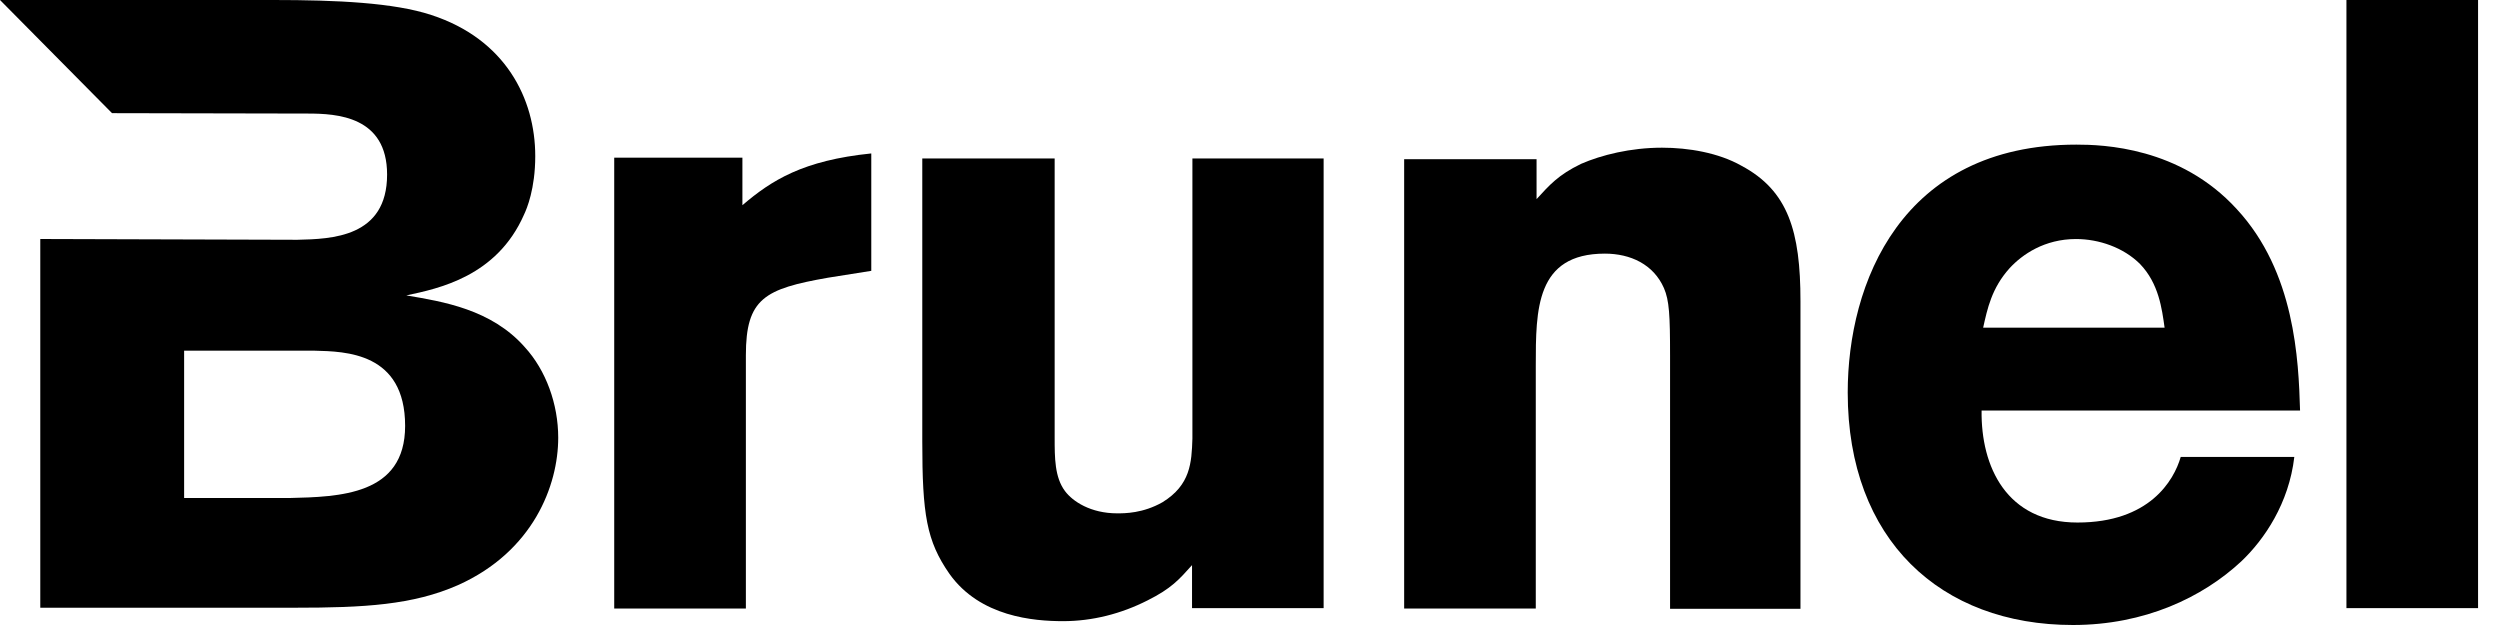
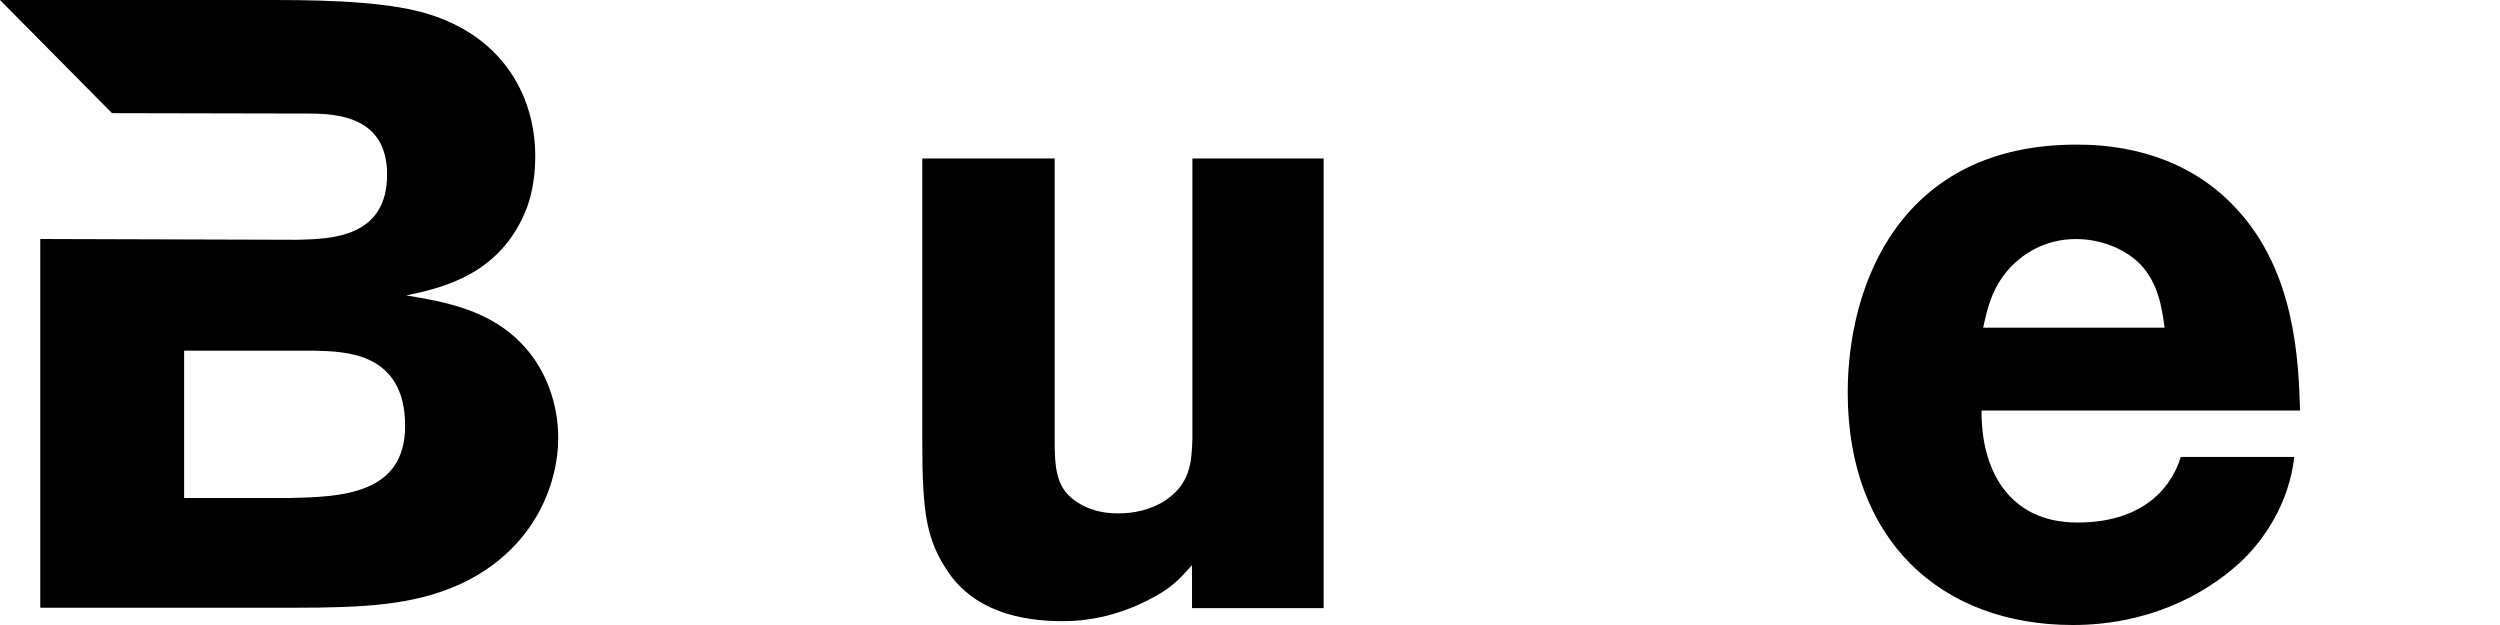
<svg xmlns="http://www.w3.org/2000/svg" width="80" height="20" viewBox="0 0 80 20" fill="none">
-   <path d="M79.298 0H75.086V19.46H79.298V0Z" fill="#000000" />
-   <path d="M49.17 6.372C49.576 5.93 49.858 5.599 50.595 5.243C51.244 4.96 52.178 4.726 53.184 4.726C54.031 4.726 54.989 4.887 55.725 5.303C57.223 6.101 57.615 7.402 57.615 9.636V19.482H53.442V11.381C53.442 10.08 53.416 9.614 53.247 9.221C52.914 8.461 52.178 8.116 51.355 8.116C49.145 8.116 49.145 9.909 49.145 11.701V19.474H44.933V5.095H49.17V6.372Z" fill="#000000" />
  <path d="M38.145 5.07H42.356V19.46H38.145V18.084C37.728 18.549 37.482 18.832 36.721 19.213C35.874 19.643 34.953 19.877 34.019 19.877C33.085 19.877 31.367 19.742 30.385 18.367C29.648 17.31 29.513 16.464 29.513 14.12V5.07H33.749V14.007C33.749 14.646 33.749 15.273 34.08 15.715C34.326 16.046 34.902 16.427 35.75 16.427C35.995 16.427 36.573 16.427 37.199 16.072C38.096 15.519 38.132 14.807 38.157 14.035V5.07" fill="#000000" />
-   <path d="M23.755 6.568C24.688 5.77 25.695 5.132 27.881 4.91V8.667L26.495 8.887C24.469 9.243 23.868 9.55 23.868 11.367V19.472H19.655V5.046H23.757V6.568" fill="#000000" />
  <path d="M16.795 11.111C15.727 9.896 14.168 9.65 13.002 9.453C14.033 9.233 15.899 8.852 16.771 6.863C16.858 6.679 17.128 6.04 17.128 4.996C17.128 3.154 16.17 1.251 13.8 0.479C12.608 0.086 10.779 0 8.753 0H0L3.585 3.621L9.846 3.634C10.779 3.634 12.387 3.719 12.387 5.586C12.387 7.598 10.607 7.648 9.515 7.673L1.289 7.648V19.447H9.44C11.65 19.447 13.21 19.361 14.658 18.723C17.065 17.643 17.863 15.531 17.863 14.007C17.863 12.927 17.469 11.847 16.795 11.111ZM9.245 15.937H5.892V11.222H10.066C11.049 11.247 12.964 11.272 12.964 13.629C12.964 15.849 10.865 15.899 9.245 15.937Z" fill="#000000" />
  <path d="M73.418 14.622C73.245 16.108 72.46 17.261 71.723 17.962C70.483 19.117 68.629 20 66.333 20C62.097 20 59.127 17.274 59.127 12.561C59.127 9.086 60.822 4.628 66.444 4.628C67.29 4.628 69.759 4.701 71.576 6.691C73.442 8.703 73.553 11.516 73.602 13.136H63.411C63.386 14.93 64.209 16.721 66.48 16.721C68.778 16.721 69.563 15.383 69.783 14.622H73.418ZM69.267 10.485C69.182 9.884 69.083 9.073 68.481 8.448C67.953 7.921 67.167 7.649 66.431 7.649C65.425 7.649 64.713 8.141 64.307 8.582C63.731 9.221 63.595 9.884 63.461 10.485H69.267Z" fill="#000000" />
</svg>